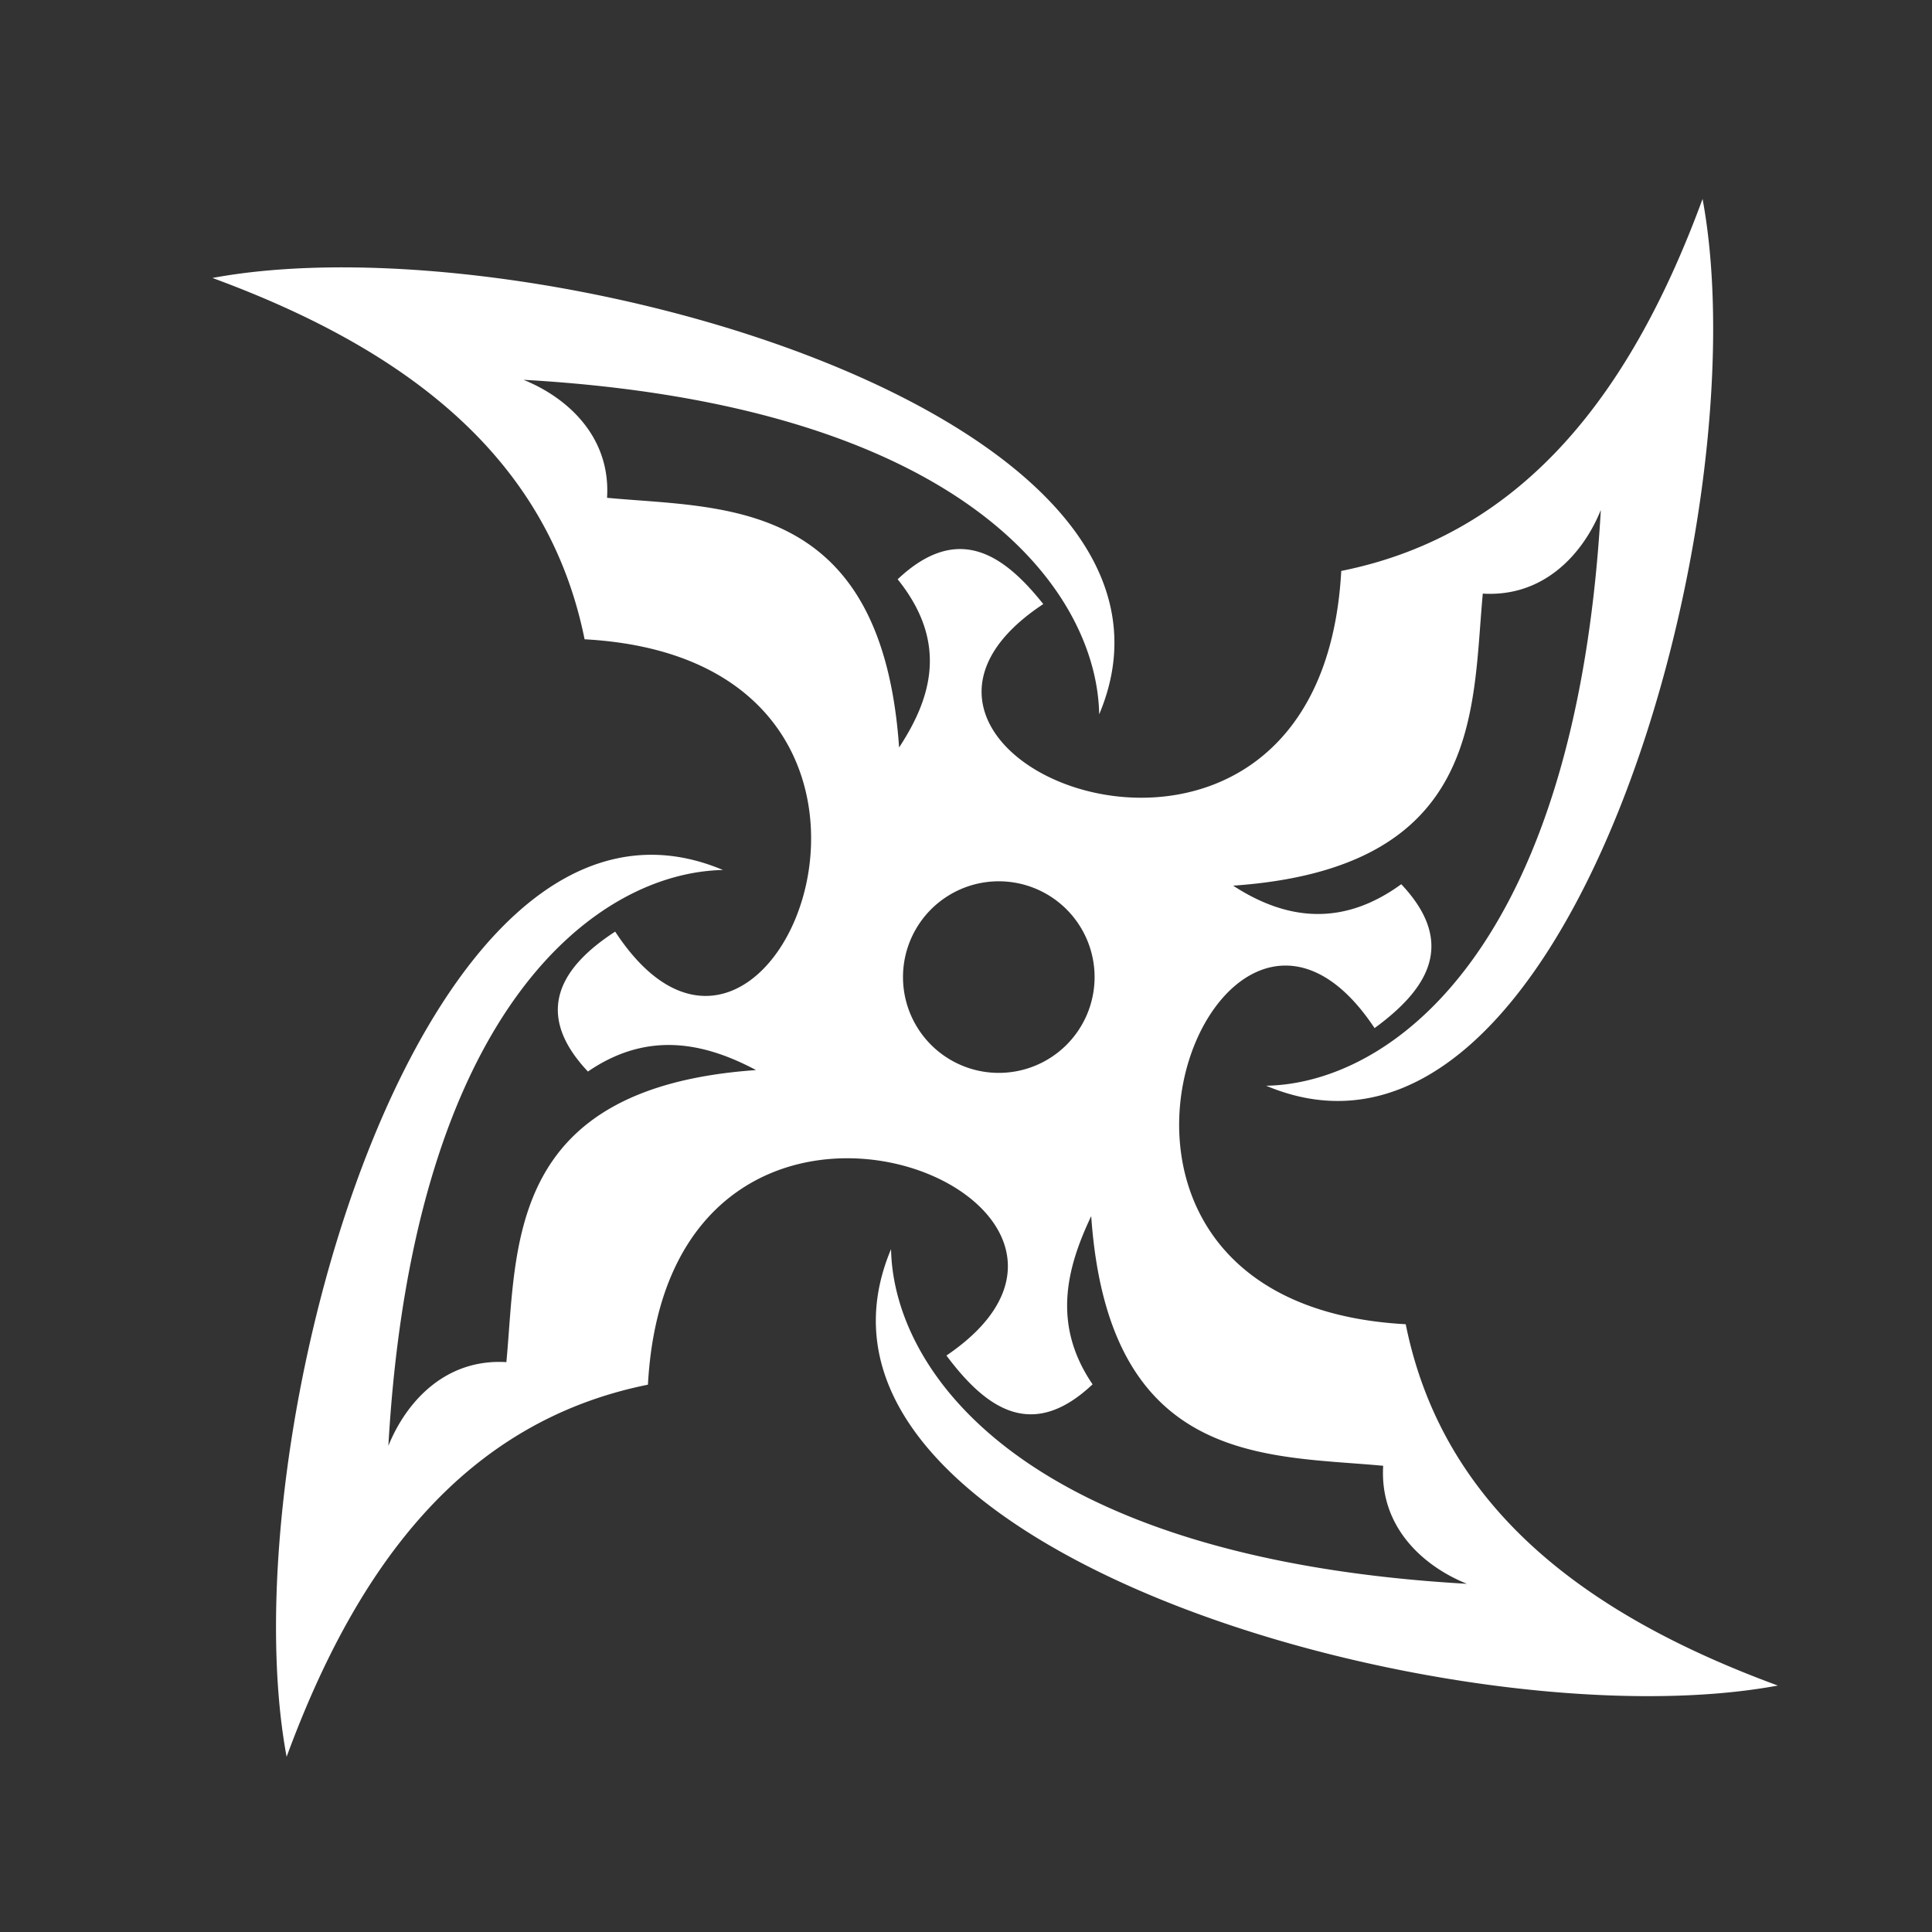
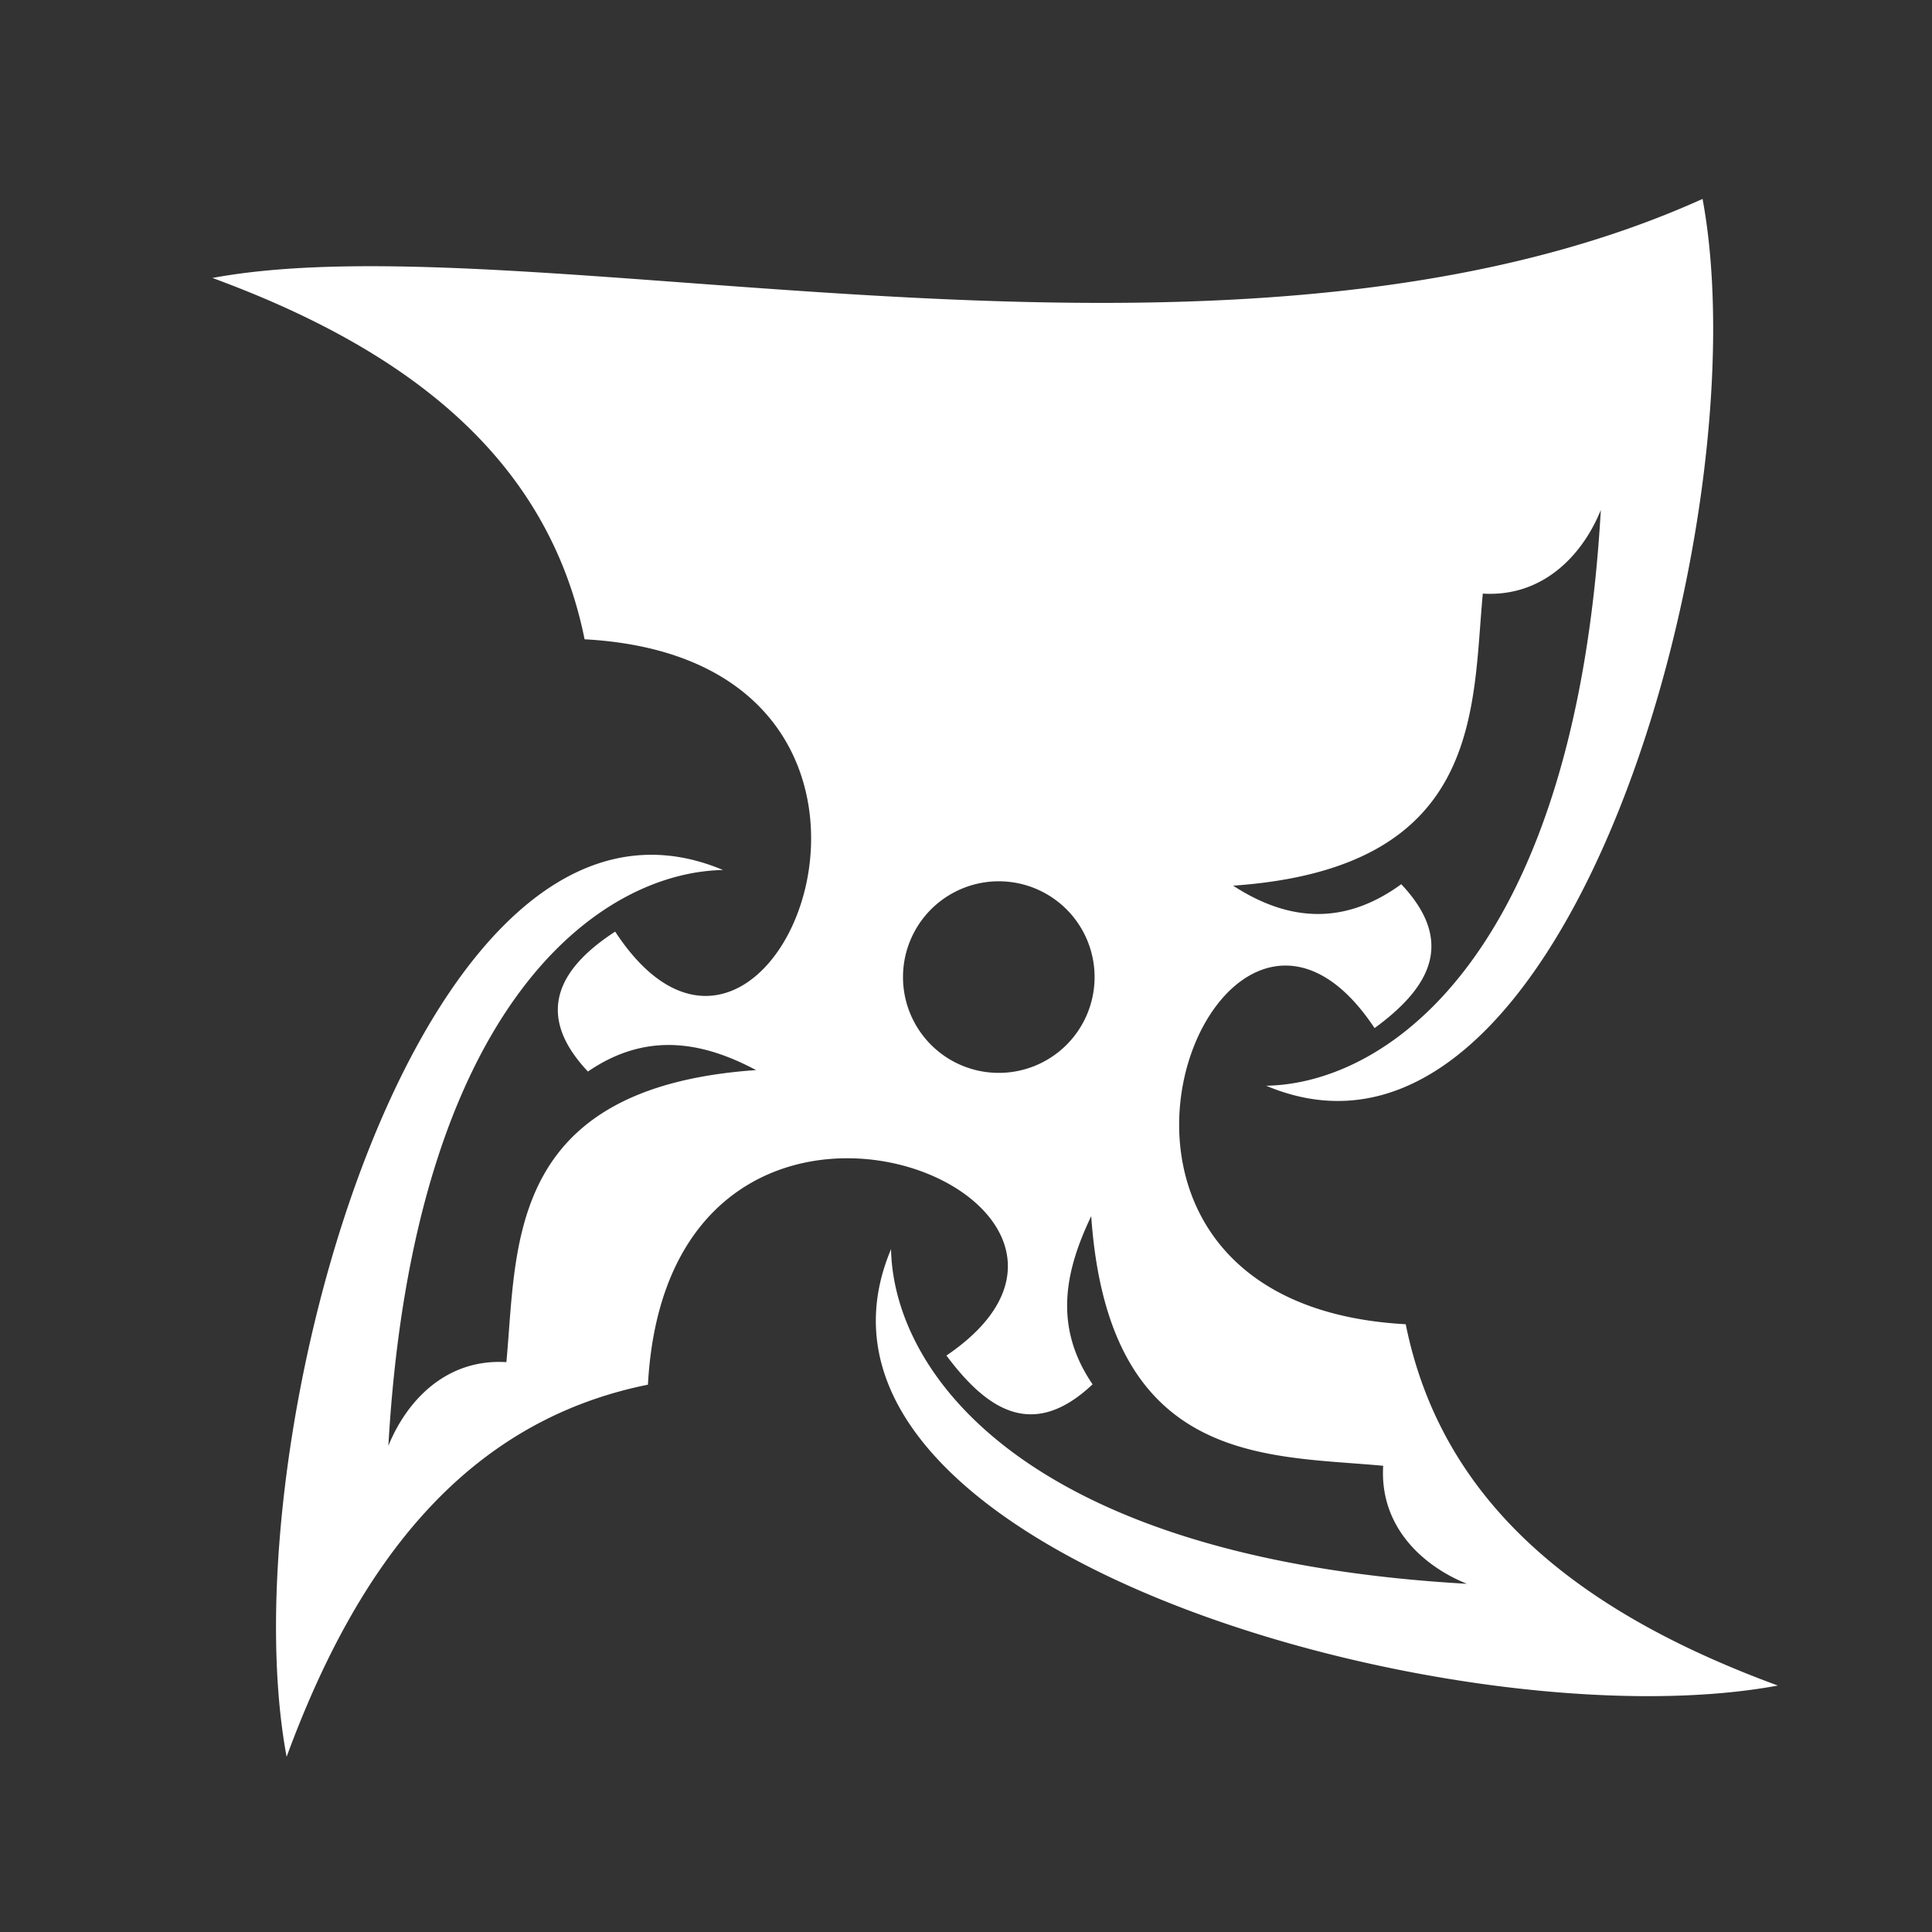
<svg xmlns="http://www.w3.org/2000/svg" height="48" width="48" id="svg4" version="1.1" viewBox="0 0 48 48">
  <rect x="0" y="0" width="48" height="48" fill="#333333" stroke="none" />
  <defs id="defs8" />
-   <path id="path2" display="inline" d="m 42.3,4.942 c -1.744,4.746 -4.401,8.323 -8.977,9.243 -0.532,9.755 -13.247,4.682 -7.403,0.823 -0.977,-1.227 -2.118,-2.032 -3.618,-0.616 1.263,1.57 0.841,2.95 0.036,4.179 -0.433,-6.227 -4.38,-5.932 -7.256,-6.203 0.095,-1.507 -0.974,-2.488 -2.077,-2.932 10.971,0.623 14.248,5.242 14.304,8.312 C 30.454,10.29 13.197,5.433 5.278,6.906 10.024,8.65 13.601,11.307 14.524,15.883 c 9.753,0.532 4.68,13.247 0.76,7.263 -1.288,0.835 -2.093,1.976 -0.677,3.476 1.482,-1.015 2.887,-0.722 4.177,-0.036 -6.225,0.433 -5.932,4.38 -6.203,7.256 -1.507,-0.092 -2.486,0.974 -2.932,2.08 0.625,-10.973 5.244,-14.248 8.314,-14.307 -7.459,-3.144 -12.315,14.115 -10.842,22.032 1.744,-4.746 4.401,-8.323 8.977,-9.245 0.532,-9.753 13.247,-4.68 7.416,-0.724 0.99,1.324 2.131,2.131 3.631,0.715 -1.013,-1.484 -0.645,-2.892 -0.034,-4.179 0.431,6.225 4.378,5.932 7.254,6.203 -0.092,1.507 0.974,2.486 2.08,2.932 -10.973,-0.625 -14.248,-5.242 -14.307,-8.314 -3.142,7.461 14.115,12.315 22.032,10.842 -4.746,-1.744 -8.323,-4.398 -9.245,-8.977 -9.753,-0.53 -4.68,-13.247 -0.774,-7.357 1.274,-0.932 2.08,-2.075 0.663,-3.575 -1.416,1.031 -2.806,0.929 -4.177,0.036 6.225,-0.433 5.932,-4.38 6.203,-7.256 1.507,0.092 2.486,-0.974 2.932,-2.077 -0.625,10.971 -5.244,14.248 -8.314,14.304 7.459,3.144 12.315,-14.113 10.842,-22.032 z M 24.766,21.896 a 2.38,2.38 0 1 1 0,4.759 2.38,2.38 0 0 1 0,-4.759 z" stroke-miterlimit="4" style="display:inline;fill:#ffffff;fill-opacity:1;stroke:#ffe60c;stroke-width:0;stroke-linecap:butt;stroke-linejoin:miter;stroke-miterlimit:4;stroke-opacity:1" />
+   <path id="path2" display="inline" d="m 42.3,4.942 C 30.454,10.29 13.197,5.433 5.278,6.906 10.024,8.65 13.601,11.307 14.524,15.883 c 9.753,0.532 4.68,13.247 0.76,7.263 -1.288,0.835 -2.093,1.976 -0.677,3.476 1.482,-1.015 2.887,-0.722 4.177,-0.036 -6.225,0.433 -5.932,4.38 -6.203,7.256 -1.507,-0.092 -2.486,0.974 -2.932,2.08 0.625,-10.973 5.244,-14.248 8.314,-14.307 -7.459,-3.144 -12.315,14.115 -10.842,22.032 1.744,-4.746 4.401,-8.323 8.977,-9.245 0.532,-9.753 13.247,-4.68 7.416,-0.724 0.99,1.324 2.131,2.131 3.631,0.715 -1.013,-1.484 -0.645,-2.892 -0.034,-4.179 0.431,6.225 4.378,5.932 7.254,6.203 -0.092,1.507 0.974,2.486 2.08,2.932 -10.973,-0.625 -14.248,-5.242 -14.307,-8.314 -3.142,7.461 14.115,12.315 22.032,10.842 -4.746,-1.744 -8.323,-4.398 -9.245,-8.977 -9.753,-0.53 -4.68,-13.247 -0.774,-7.357 1.274,-0.932 2.08,-2.075 0.663,-3.575 -1.416,1.031 -2.806,0.929 -4.177,0.036 6.225,-0.433 5.932,-4.38 6.203,-7.256 1.507,0.092 2.486,-0.974 2.932,-2.077 -0.625,10.971 -5.244,14.248 -8.314,14.304 7.459,3.144 12.315,-14.113 10.842,-22.032 z M 24.766,21.896 a 2.38,2.38 0 1 1 0,4.759 2.38,2.38 0 0 1 0,-4.759 z" stroke-miterlimit="4" style="display:inline;fill:#ffffff;fill-opacity:1;stroke:#ffe60c;stroke-width:0;stroke-linecap:butt;stroke-linejoin:miter;stroke-miterlimit:4;stroke-opacity:1" />
</svg>